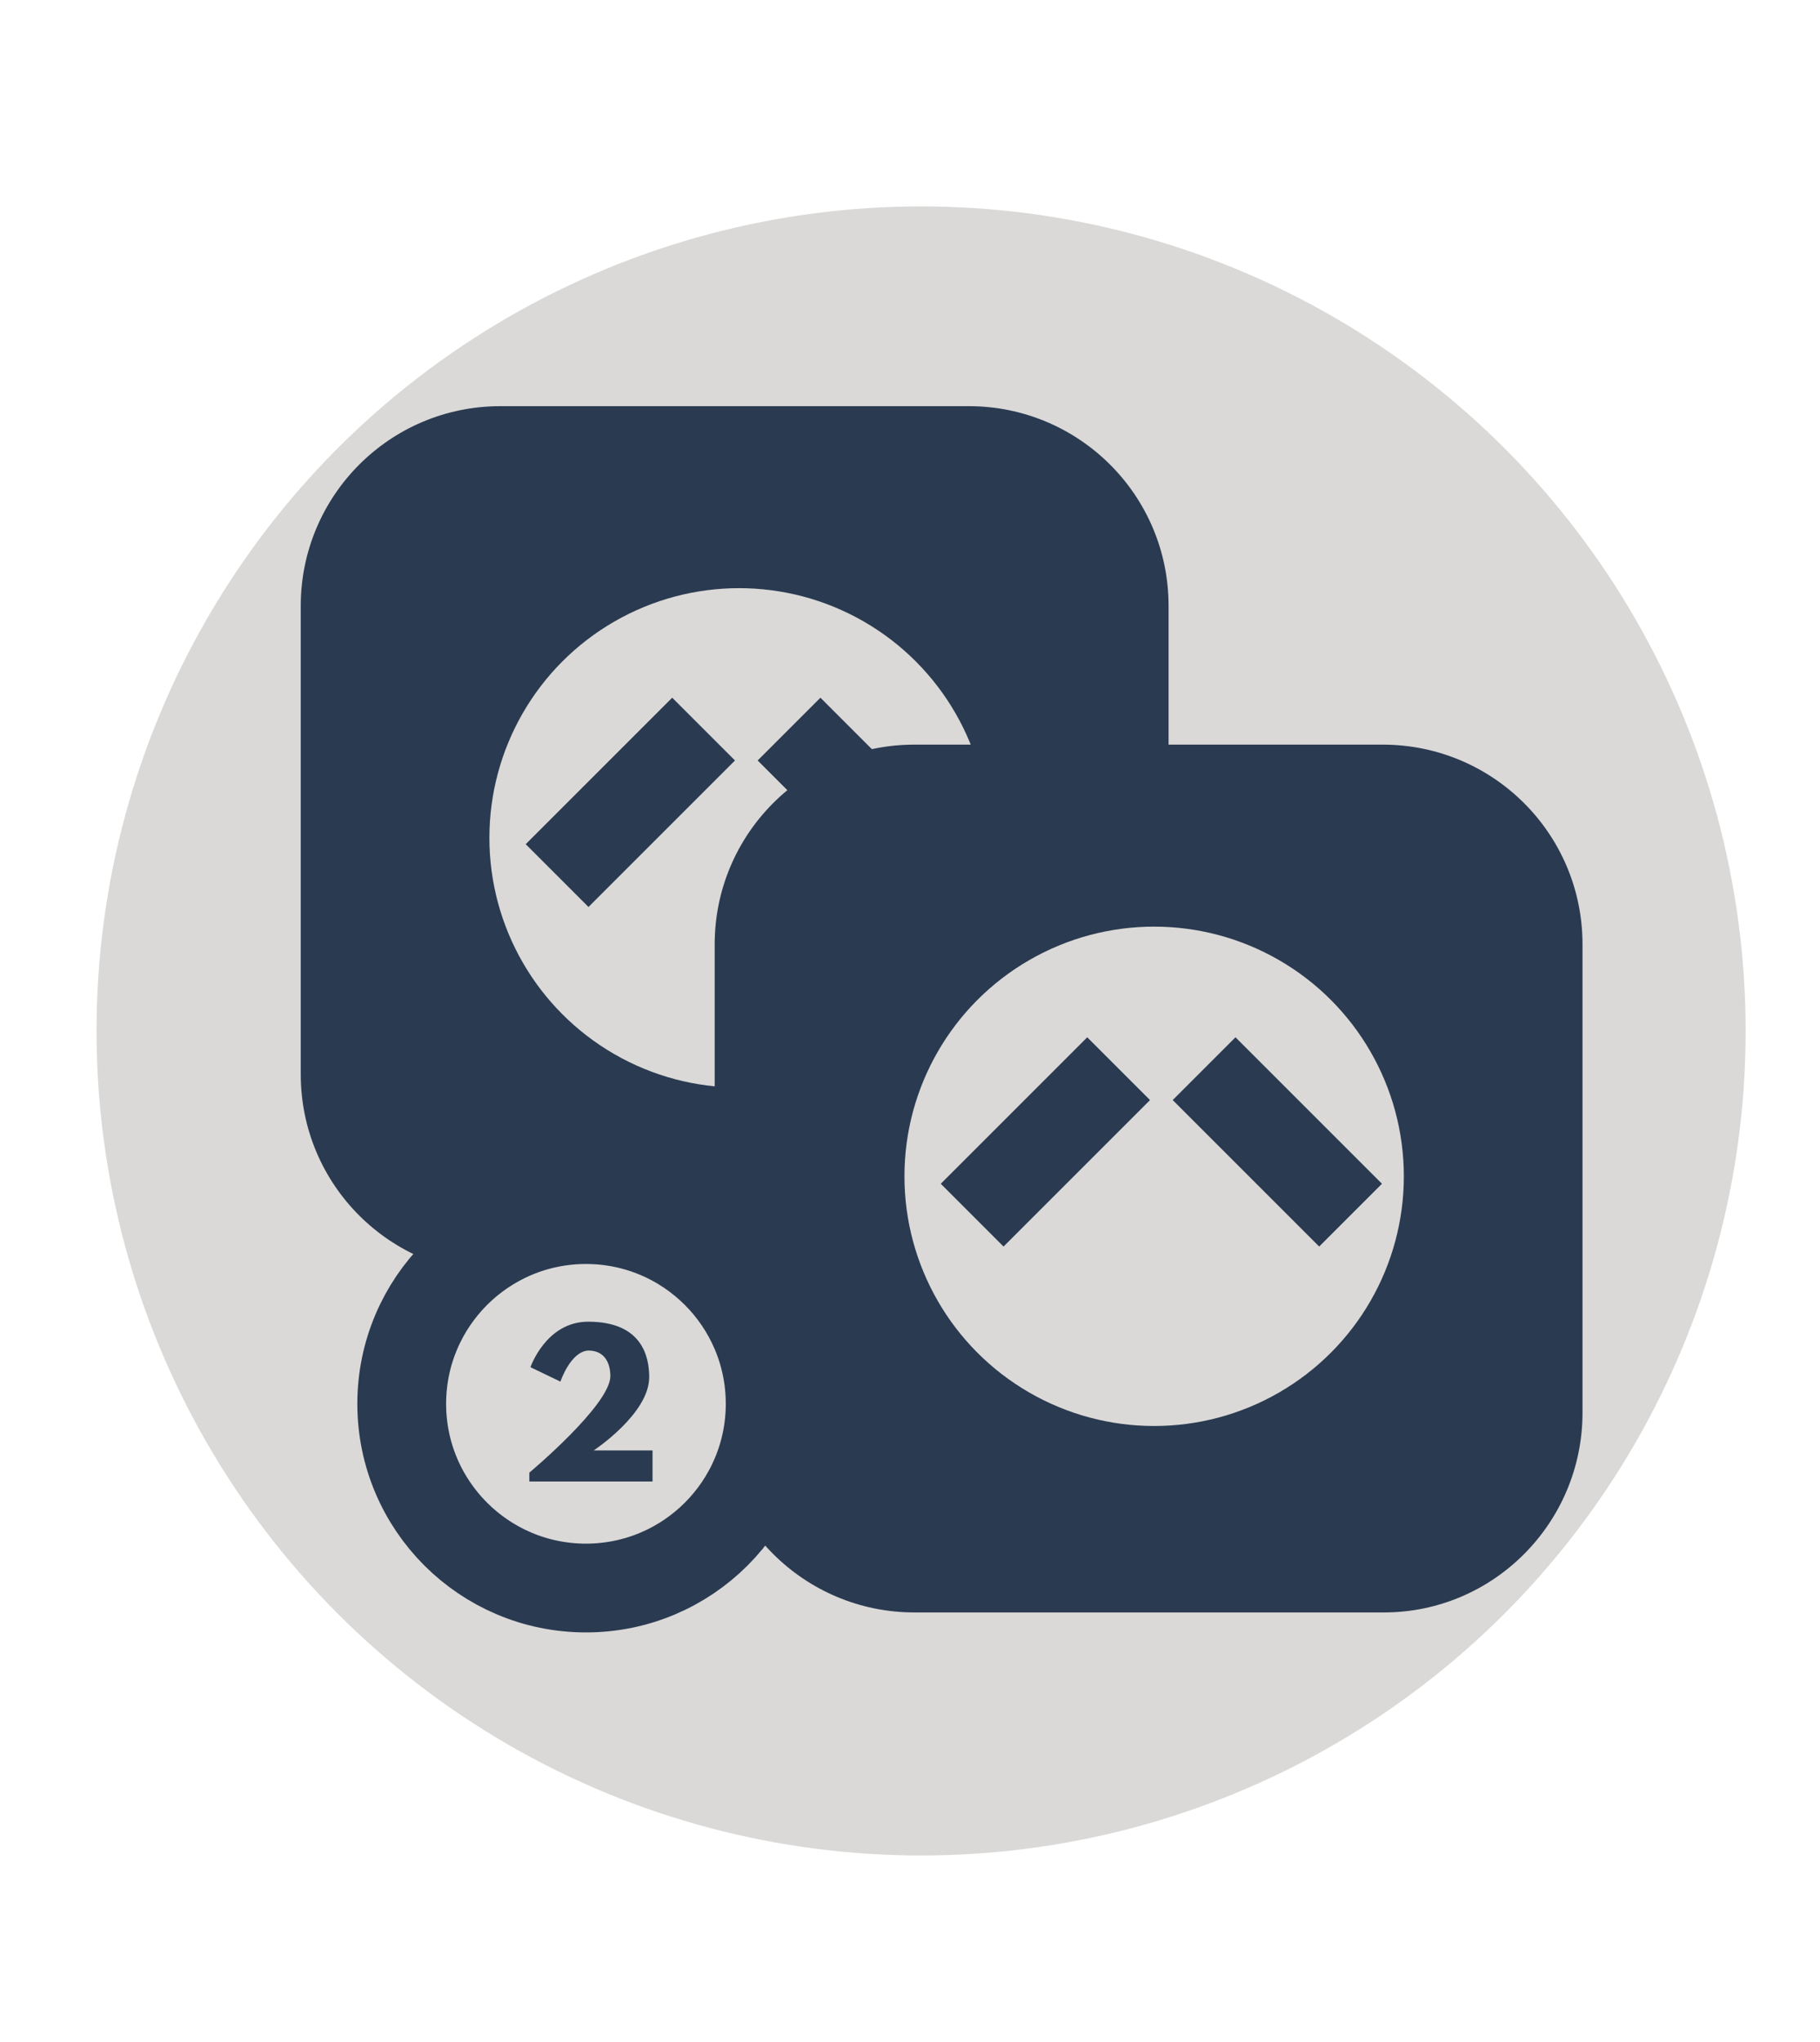
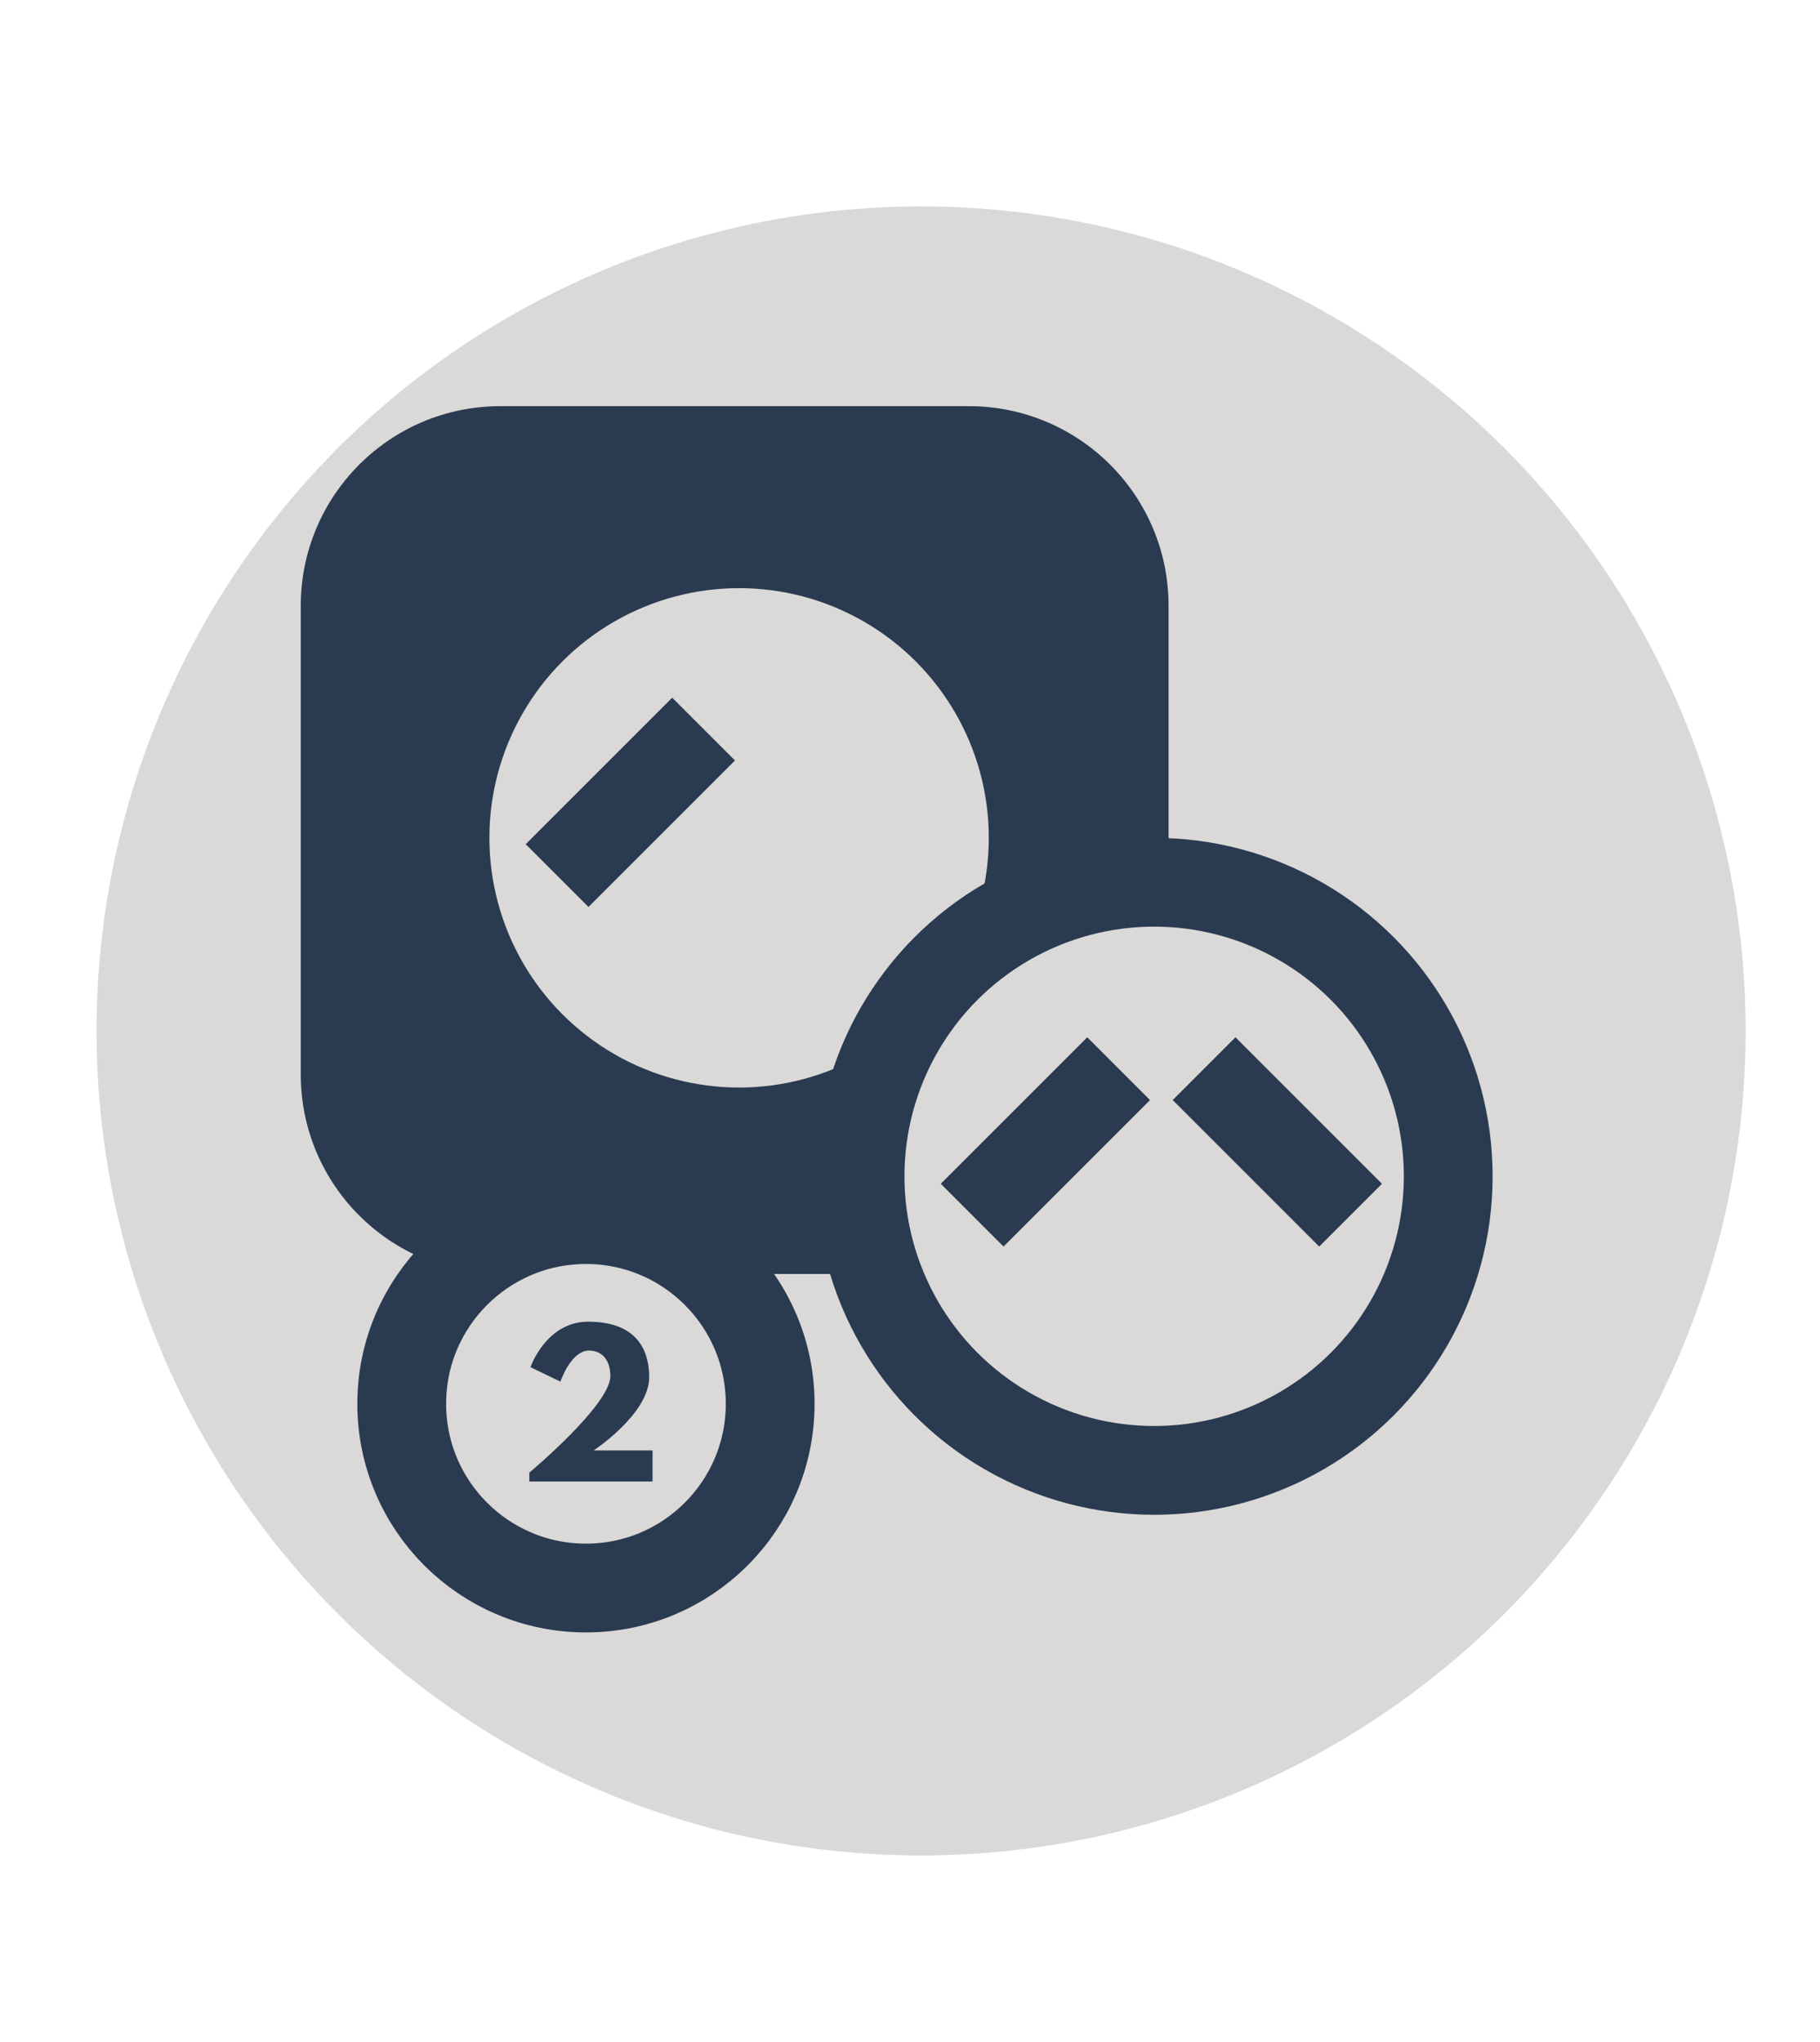
<svg xmlns="http://www.w3.org/2000/svg" version="1.1" id="Layer_1" x="0px" y="0px" viewBox="0 0 164 184" style="enable-background:new 0 0 164 184;" xml:space="preserve">
  <style type="text/css">
	.st0{fill:#DAD9D7;}
	.st1{fill:#2A3A51;}
	.st2{fill:#DAD9D7;stroke:#2A3A51;stroke-width:8;stroke-miterlimit:10;}
	.st3{fill:none;stroke:#2A3A51;stroke-width:8;stroke-miterlimit:10;}
	.st4{enable-background:new    ;}
</style>
  <circle class="st0" cx="83" cy="92.9" r="74.3" />
  <path class="st1" d="M87.3,114.8H45.1c-9.9,0-18-8-18-18V54.6c0-9.9,8-18,18-18h42.2c9.9,0,18,8,18,18v42.2  C105.3,106.7,97.2,114.8,87.3,114.8z" />
  <circle class="st2" cx="66.6" cy="75.5" r="26.5" />
  <line class="st3" x1="63.4" y1="65.7" x2="50.2" y2="78.9" />
-   <line class="st3" x1="71.1" y1="65.7" x2="84.3" y2="78.9" />
-   <path class="st1" d="M124.7,145.3H82.4c-9.9,0-18-8-18-18V85.1c0-9.9,8-18,18-18h42.2c9.9,0,18,8,18,18v42.2  C142.6,137.2,134.6,145.3,124.7,145.3z" />
  <circle class="st2" cx="104" cy="106" r="26.5" />
  <line class="st3" x1="100.8" y1="96.3" x2="87.6" y2="109.5" />
  <line class="st3" x1="108.5" y1="96.3" x2="121.7" y2="109.5" />
  <circle class="st2" cx="52.8" cy="126.5" r="16.6" />
  <g class="st4">
    <path class="st1" d="M50.5,124.5l-2.7-1.3c0,0,1.4-4.1,5.2-4.1c4.9,0,5.5,3.2,5.5,5c0,3.3-5,6.6-5,6.6h5.3v2.8H47.7v-0.8   c0,0,7.3-6.1,7.3-8.7c0-0.5-0.1-2.3-2-2.3C51.4,121.8,50.5,124.5,50.5,124.5z" />
  </g>
</svg>